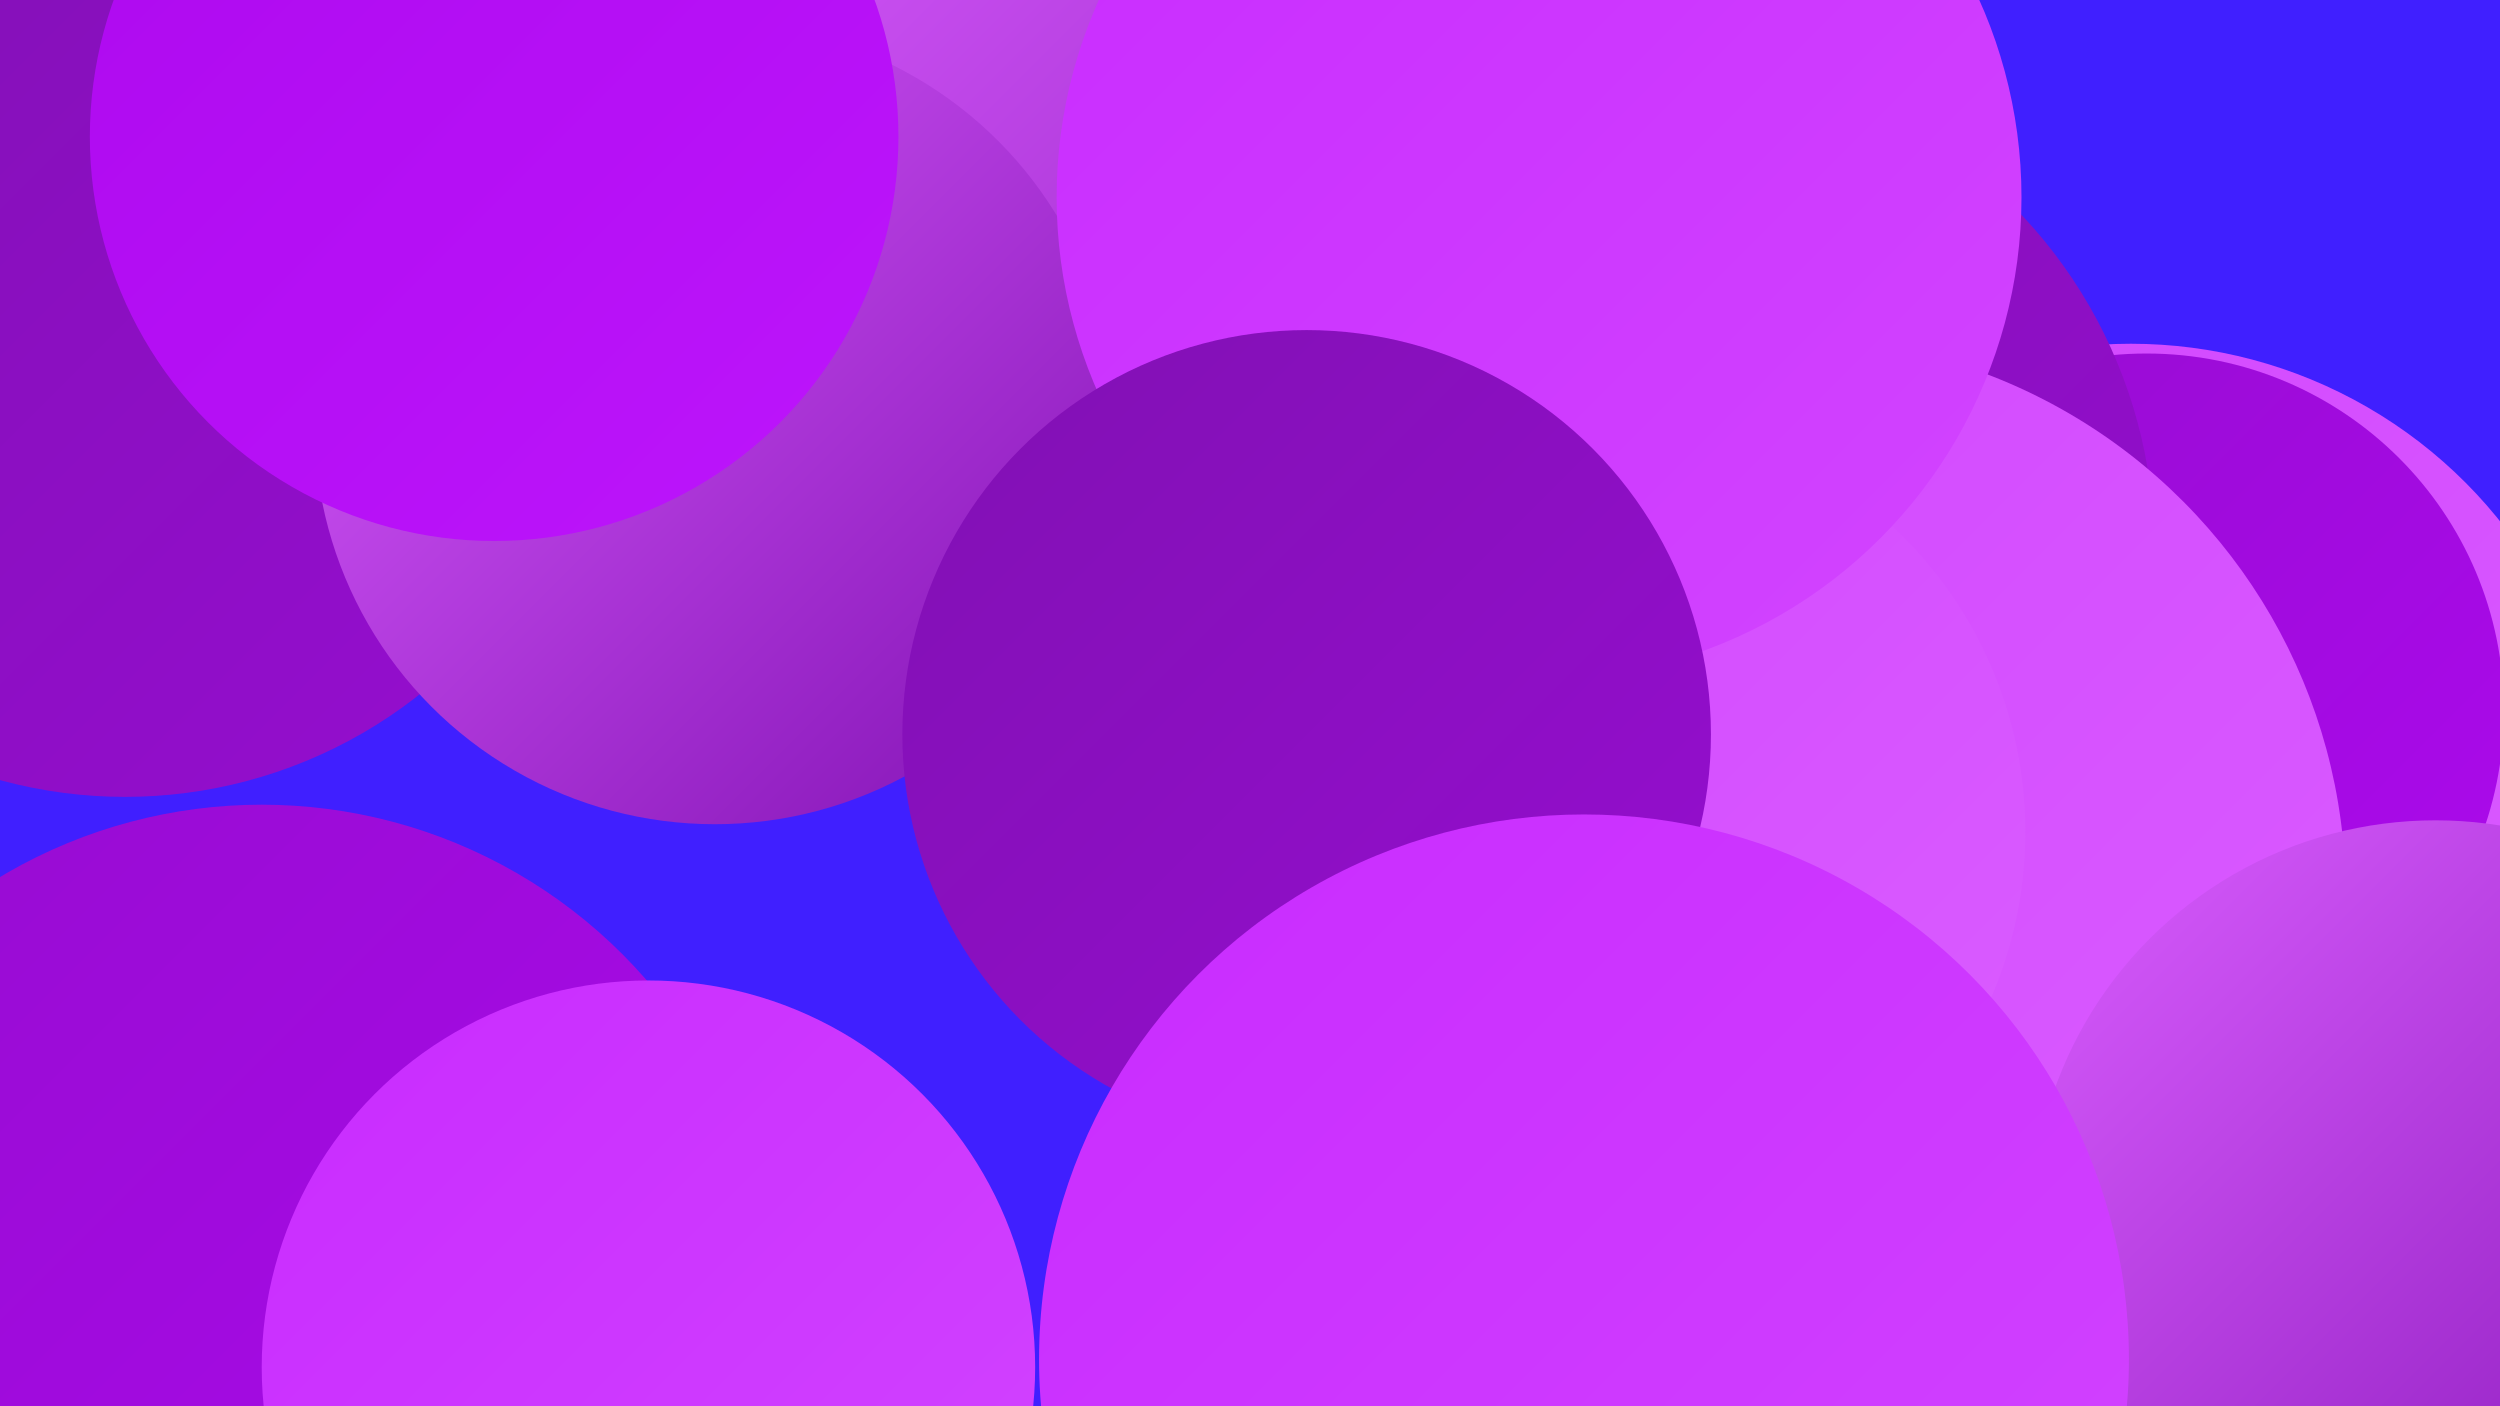
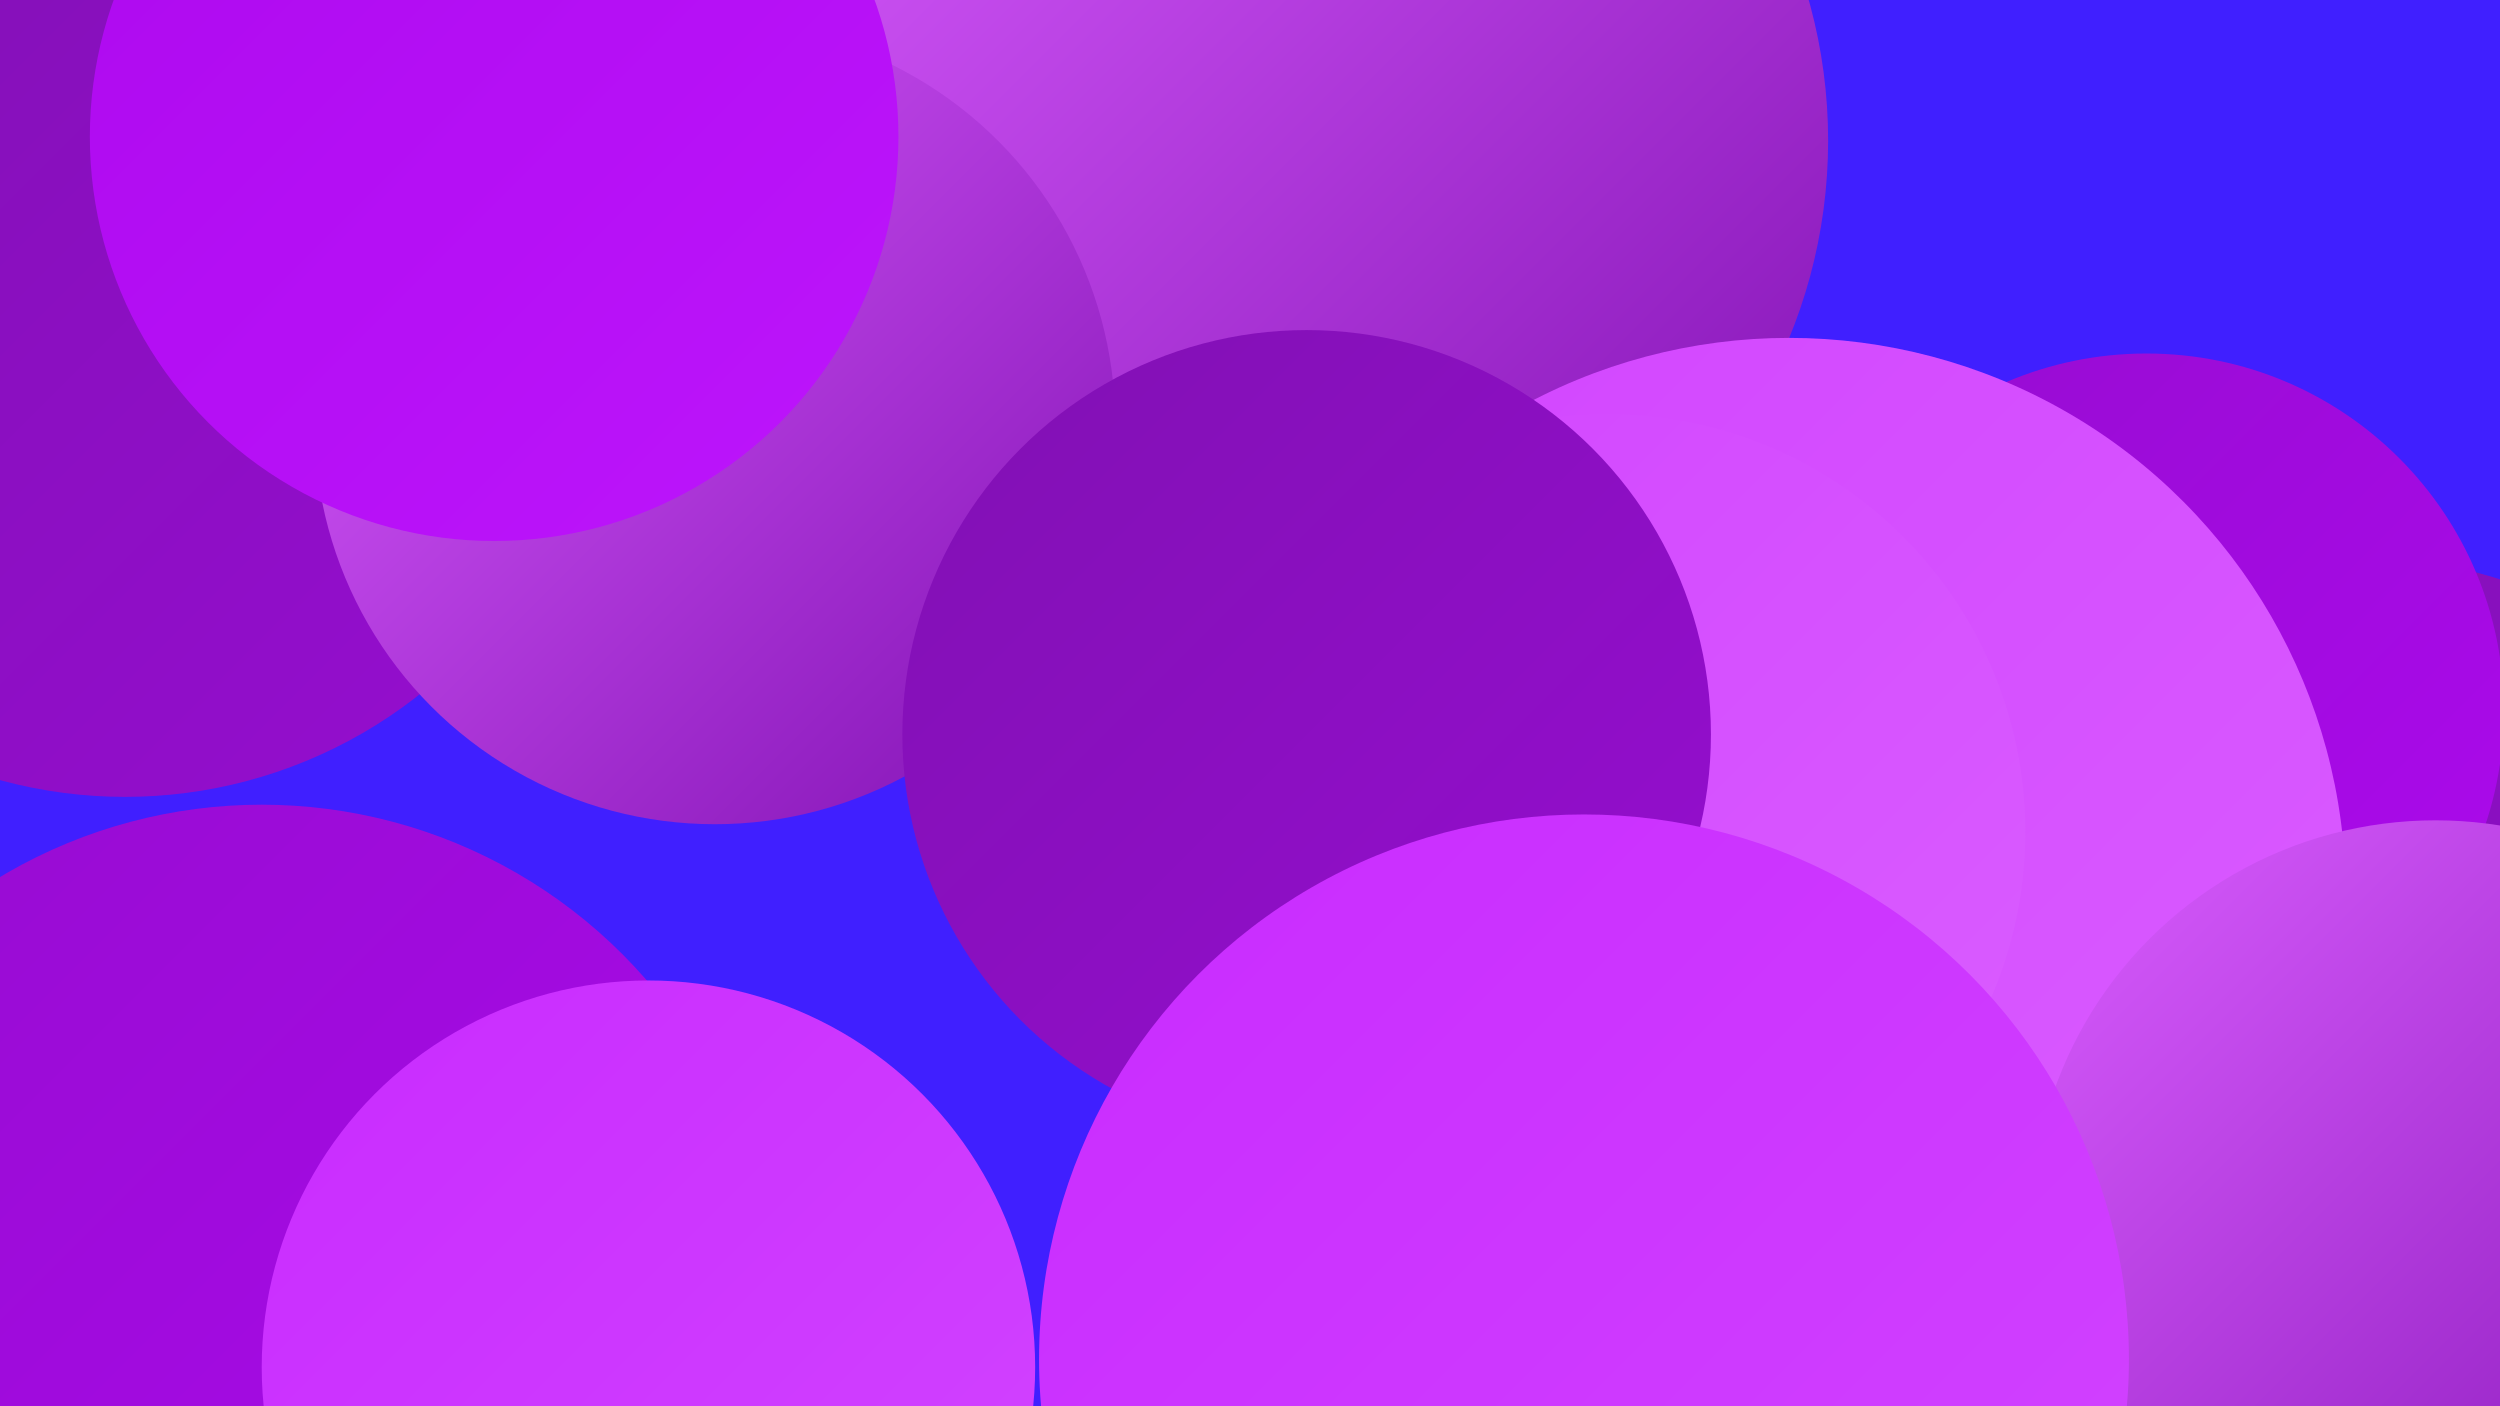
<svg xmlns="http://www.w3.org/2000/svg" width="1280" height="720">
  <defs>
    <linearGradient id="grad0" x1="0%" y1="0%" x2="100%" y2="100%">
      <stop offset="0%" style="stop-color:#8111b3;stop-opacity:1" />
      <stop offset="100%" style="stop-color:#960dd0;stop-opacity:1" />
    </linearGradient>
    <linearGradient id="grad1" x1="0%" y1="0%" x2="100%" y2="100%">
      <stop offset="0%" style="stop-color:#960dd0;stop-opacity:1" />
      <stop offset="100%" style="stop-color:#ad09ee;stop-opacity:1" />
    </linearGradient>
    <linearGradient id="grad2" x1="0%" y1="0%" x2="100%" y2="100%">
      <stop offset="0%" style="stop-color:#ad09ee;stop-opacity:1" />
      <stop offset="100%" style="stop-color:#bd15fc;stop-opacity:1" />
    </linearGradient>
    <linearGradient id="grad3" x1="0%" y1="0%" x2="100%" y2="100%">
      <stop offset="0%" style="stop-color:#bd15fc;stop-opacity:1" />
      <stop offset="100%" style="stop-color:#c92bff;stop-opacity:1" />
    </linearGradient>
    <linearGradient id="grad4" x1="0%" y1="0%" x2="100%" y2="100%">
      <stop offset="0%" style="stop-color:#c92bff;stop-opacity:1" />
      <stop offset="100%" style="stop-color:#d245ff;stop-opacity:1" />
    </linearGradient>
    <linearGradient id="grad5" x1="0%" y1="0%" x2="100%" y2="100%">
      <stop offset="0%" style="stop-color:#d245ff;stop-opacity:1" />
      <stop offset="100%" style="stop-color:#da5eff;stop-opacity:1" />
    </linearGradient>
    <linearGradient id="grad6" x1="0%" y1="0%" x2="100%" y2="100%">
      <stop offset="0%" style="stop-color:#da5eff;stop-opacity:1" />
      <stop offset="100%" style="stop-color:#8111b3;stop-opacity:1" />
    </linearGradient>
  </defs>
  <rect width="1280" height="720" fill="#401fff" />
  <circle cx="1198" cy="557" r="273" fill="url(#grad0)" />
  <circle cx="770" cy="511" r="185" fill="url(#grad6)" />
  <circle cx="134" cy="673" r="261" fill="url(#grad1)" />
-   <circle cx="674" cy="176" r="234" fill="url(#grad4)" />
  <circle cx="64" cy="165" r="243" fill="url(#grad0)" />
  <circle cx="1196" cy="615" r="182" fill="url(#grad1)" />
-   <circle cx="1091" cy="418" r="242" fill="url(#grad5)" />
-   <circle cx="878" cy="489" r="283" fill="url(#grad2)" />
  <circle cx="1099" cy="364" r="183" fill="url(#grad1)" />
-   <circle cx="854" cy="281" r="249" fill="url(#grad0)" />
  <circle cx="670" cy="72" r="266" fill="url(#grad6)" />
  <circle cx="332" cy="700" r="198" fill="url(#grad4)" />
  <circle cx="366" cy="217" r="205" fill="url(#grad6)" />
  <circle cx="916" cy="458" r="285" fill="url(#grad5)" />
  <circle cx="823" cy="426" r="214" fill="url(#grad5)" />
-   <circle cx="788" cy="101" r="247" fill="url(#grad4)" />
  <circle cx="669" cy="376" r="207" fill="url(#grad0)" />
  <circle cx="1247" cy="627" r="207" fill="url(#grad6)" />
  <circle cx="253" cy="70" r="207" fill="url(#grad2)" />
  <circle cx="811" cy="696" r="279" fill="url(#grad4)" />
</svg>